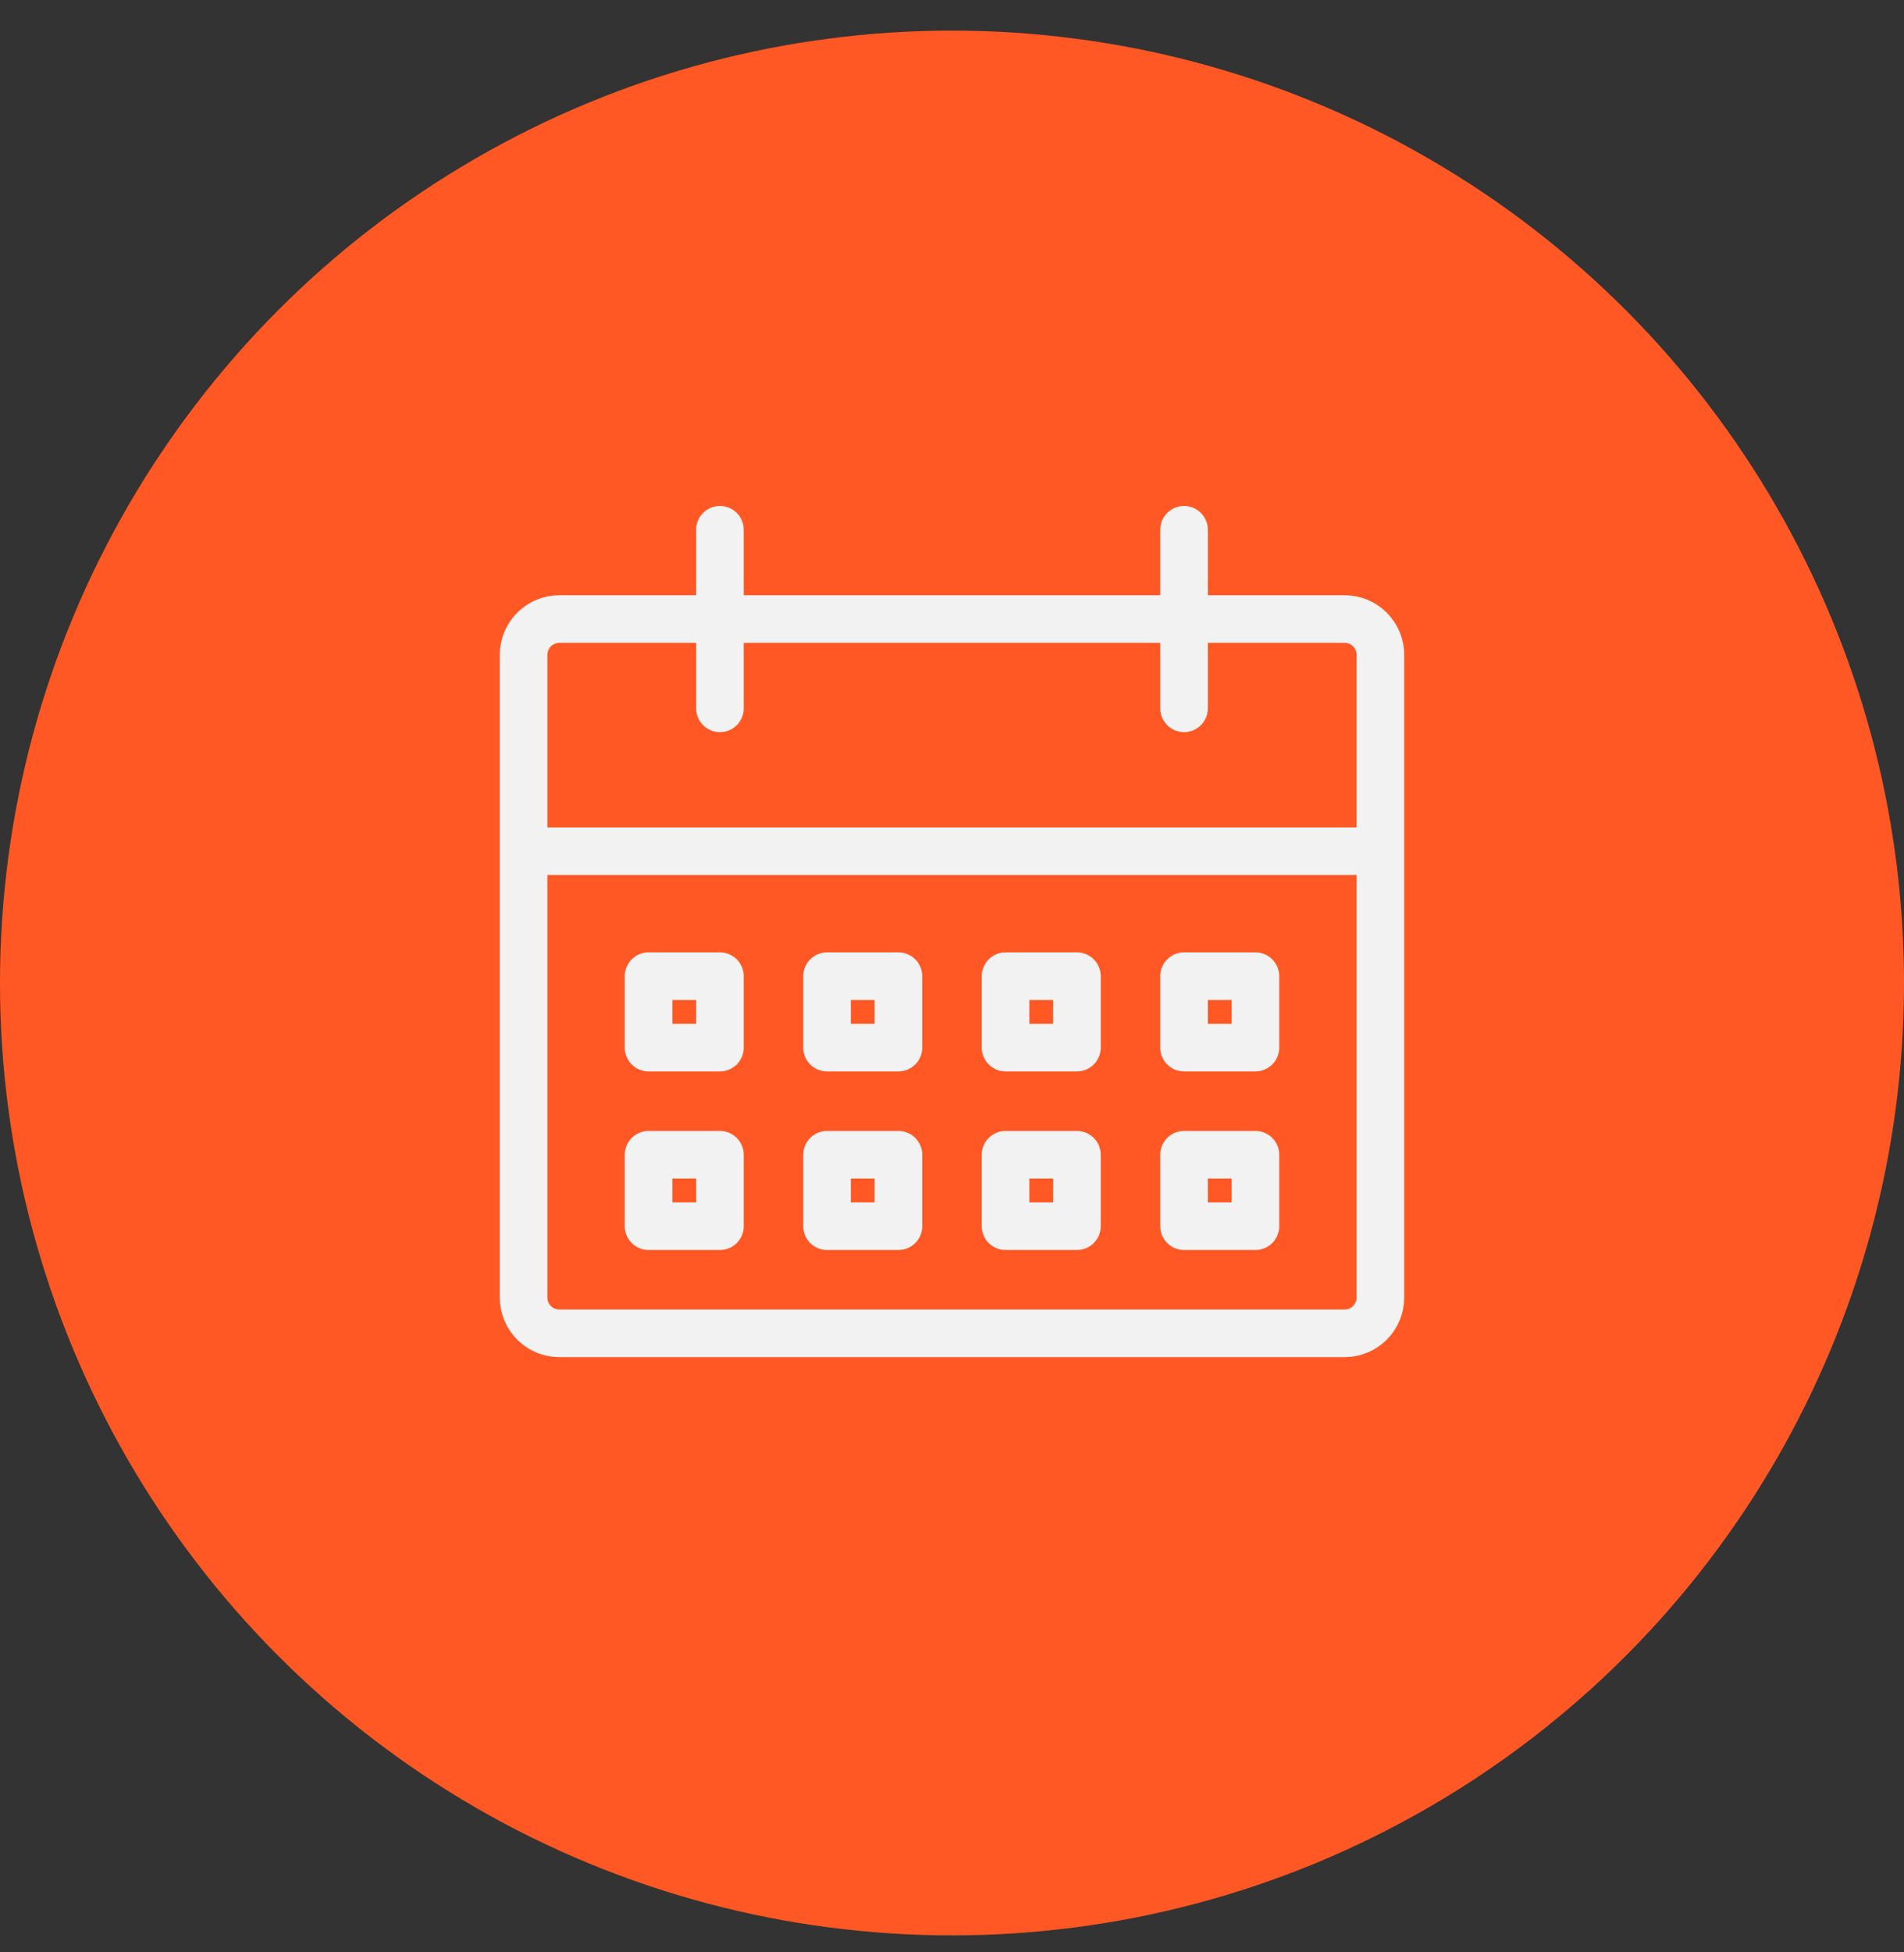
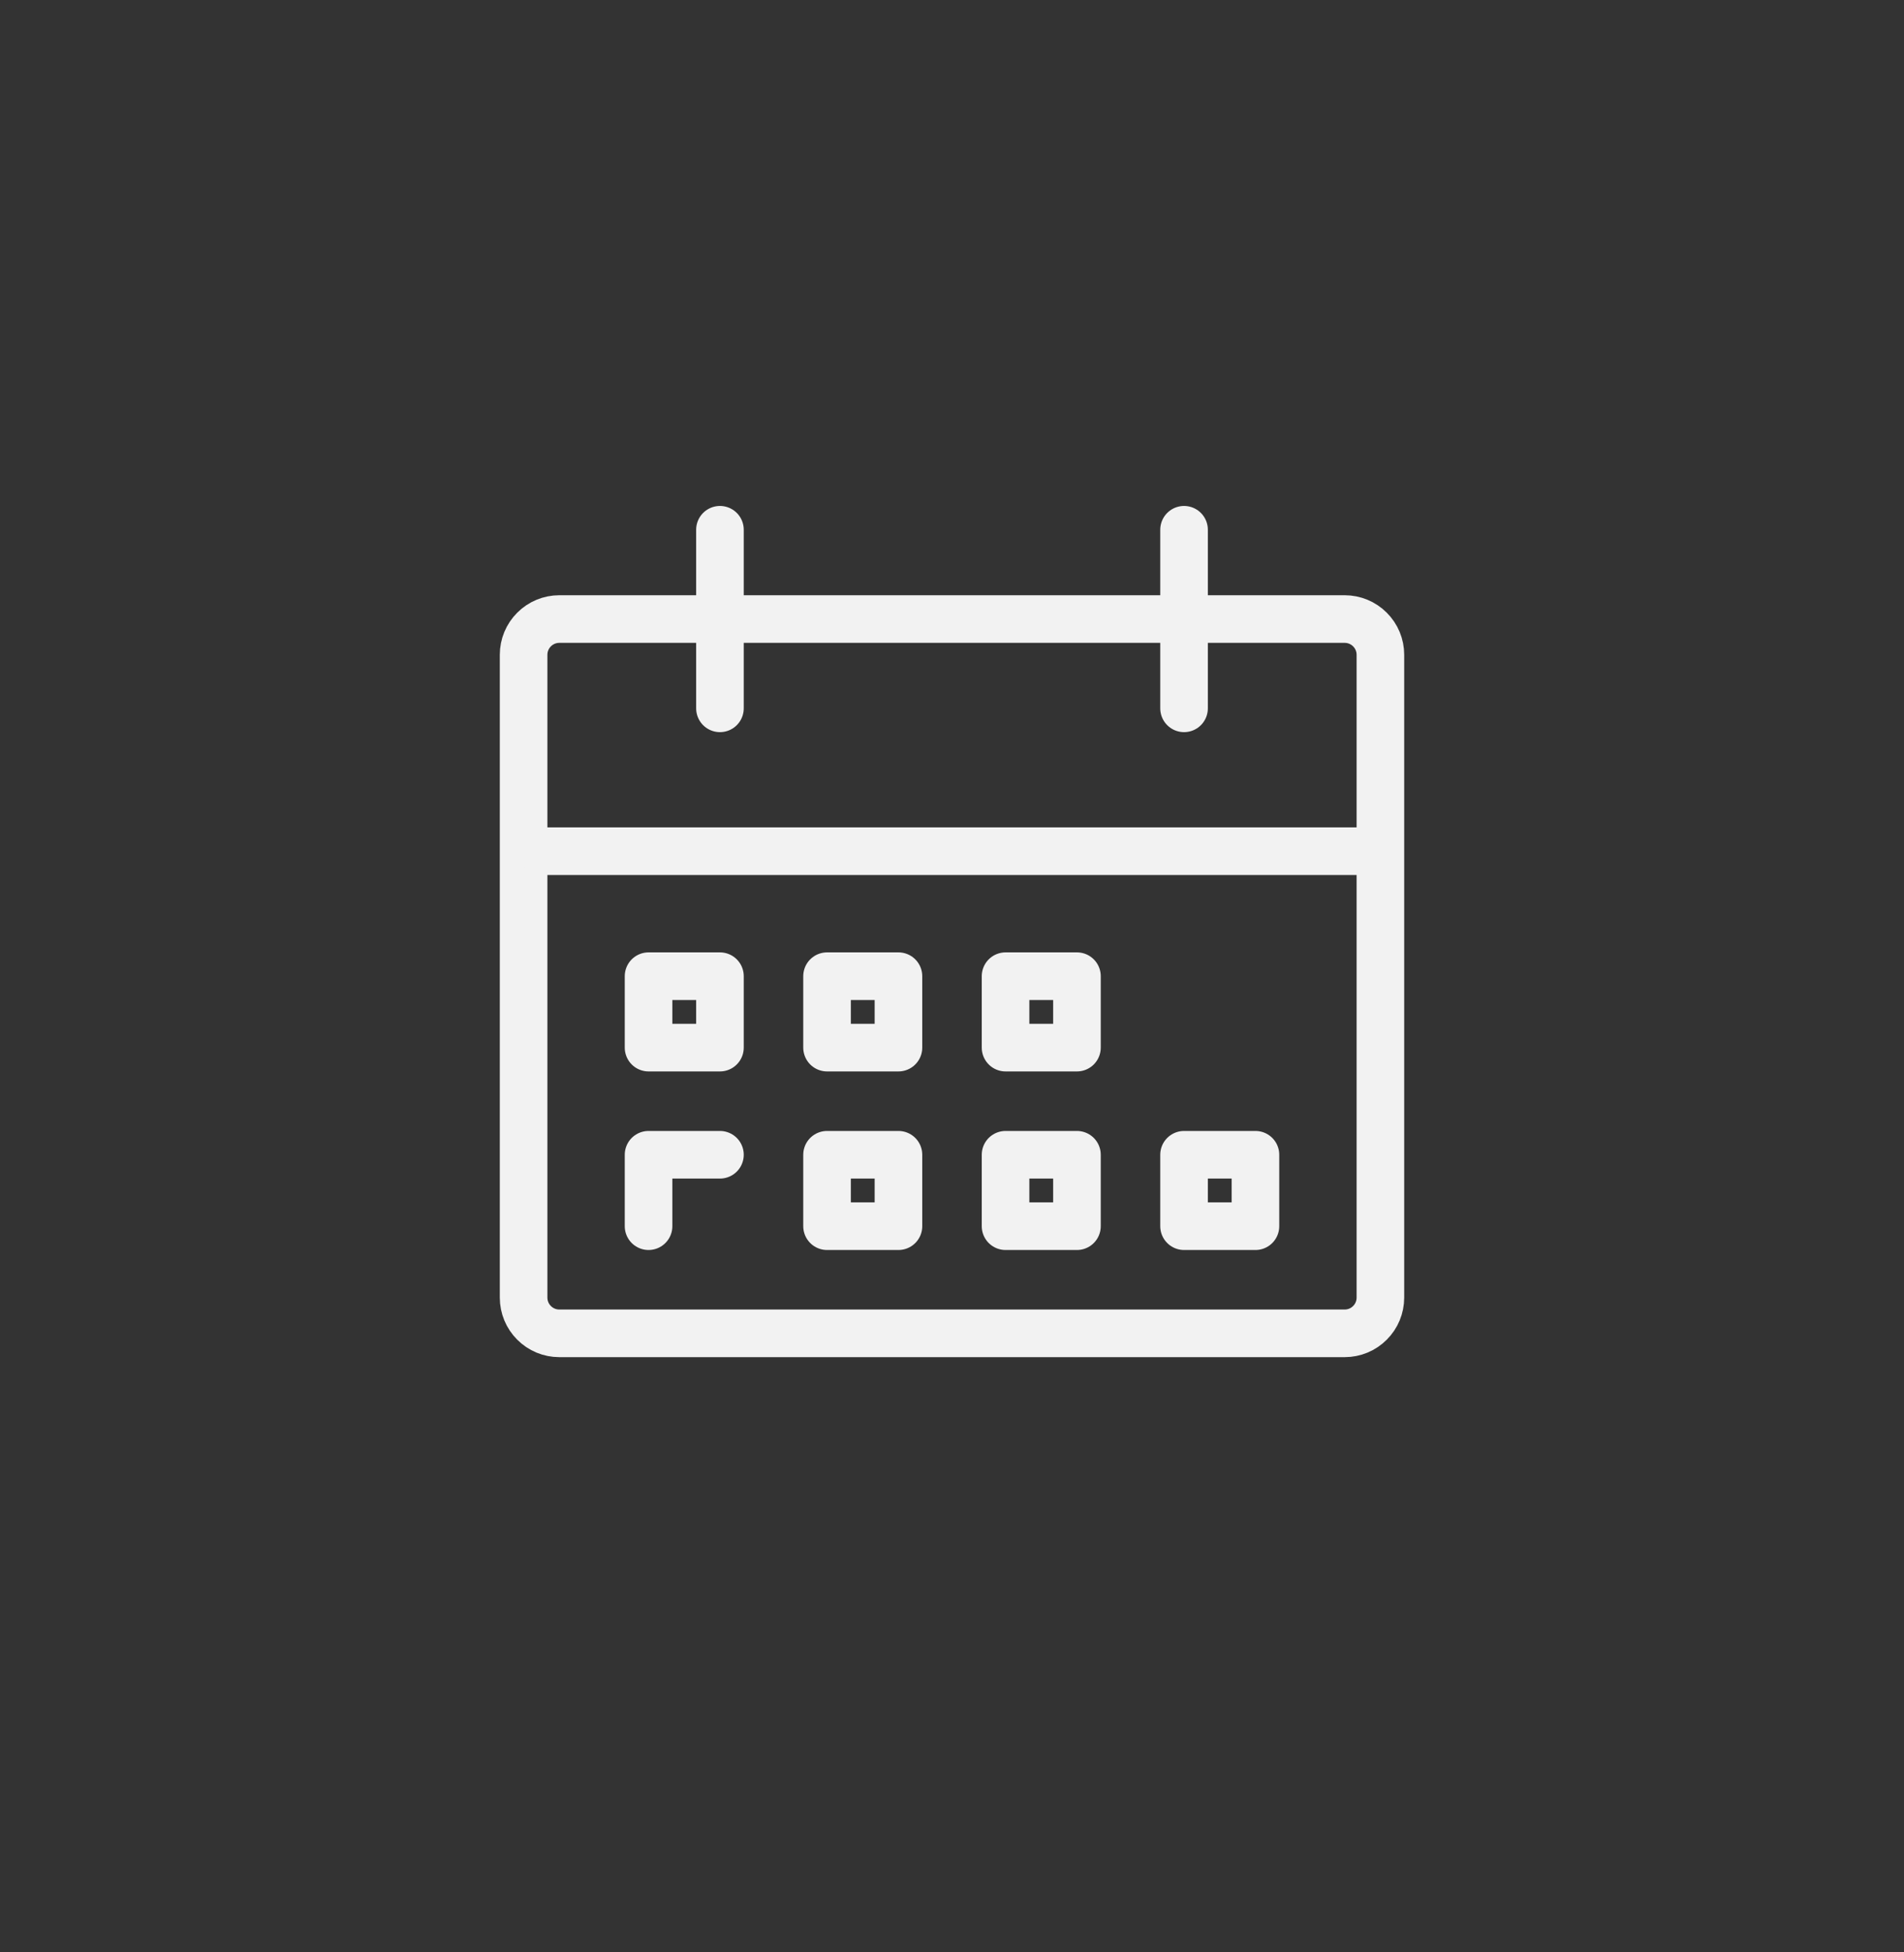
<svg xmlns="http://www.w3.org/2000/svg" width="40" height="41" viewBox="0 0 40 41" fill="none">
  <rect x="0" y="0" width="40" height="41" fill="#333333" stroke="none" />
-   <circle cx="20" cy="20.643" r="20" fill="#FF5824" />
  <path d="M11 13.75C11 13.551 11.079 13.36 11.22 13.22C11.36 13.079 11.551 13 11.75 13H28.25C28.449 13 28.64 13.079 28.78 13.22C28.921 13.36 29 13.551 29 13.75V27.25C29 27.449 28.921 27.64 28.78 27.78C28.64 27.921 28.449 28 28.25 28H11.75C11.551 28 11.36 27.921 11.22 27.78C11.079 27.64 11 27.449 11 27.25V13.75Z" stroke="#F2F2F2" stroke-linecap="round" stroke-linejoin="round" />
  <path d="M11.375 17.875H28.625" stroke="#F2F2F2" stroke-linecap="round" stroke-linejoin="round" />
  <path d="M15.125 14.875V11.125" stroke="#F2F2F2" stroke-linecap="round" stroke-linejoin="round" />
  <path d="M24.875 14.875V11.125" stroke="#F2F2F2" stroke-linecap="round" stroke-linejoin="round" />
  <path d="M15.125 20.5H13.625V22H15.125V20.5Z" stroke="#F2F2F2" stroke-linecap="round" stroke-linejoin="round" />
-   <path d="M15.125 24.25H13.625V25.75H15.125V24.25Z" stroke="#F2F2F2" stroke-linecap="round" stroke-linejoin="round" />
+   <path d="M15.125 24.25H13.625V25.75V24.25Z" stroke="#F2F2F2" stroke-linecap="round" stroke-linejoin="round" />
  <path d="M18.875 20.5H17.375V22H18.875V20.5Z" stroke="#F2F2F2" stroke-linecap="round" stroke-linejoin="round" />
  <path d="M18.875 24.25H17.375V25.75H18.875V24.25Z" stroke="#F2F2F2" stroke-linecap="round" stroke-linejoin="round" />
  <path d="M22.625 20.5H21.125V22H22.625V20.5Z" stroke="#F2F2F2" stroke-linecap="round" stroke-linejoin="round" />
  <path d="M22.625 24.25H21.125V25.75H22.625V24.25Z" stroke="#F2F2F2" stroke-linecap="round" stroke-linejoin="round" />
-   <path d="M26.375 20.5H24.875V22H26.375V20.5Z" stroke="#F2F2F2" stroke-linecap="round" stroke-linejoin="round" />
  <path d="M26.375 24.25H24.875V25.75H26.375V24.25Z" stroke="#F2F2F2" stroke-linecap="round" stroke-linejoin="round" />
</svg>